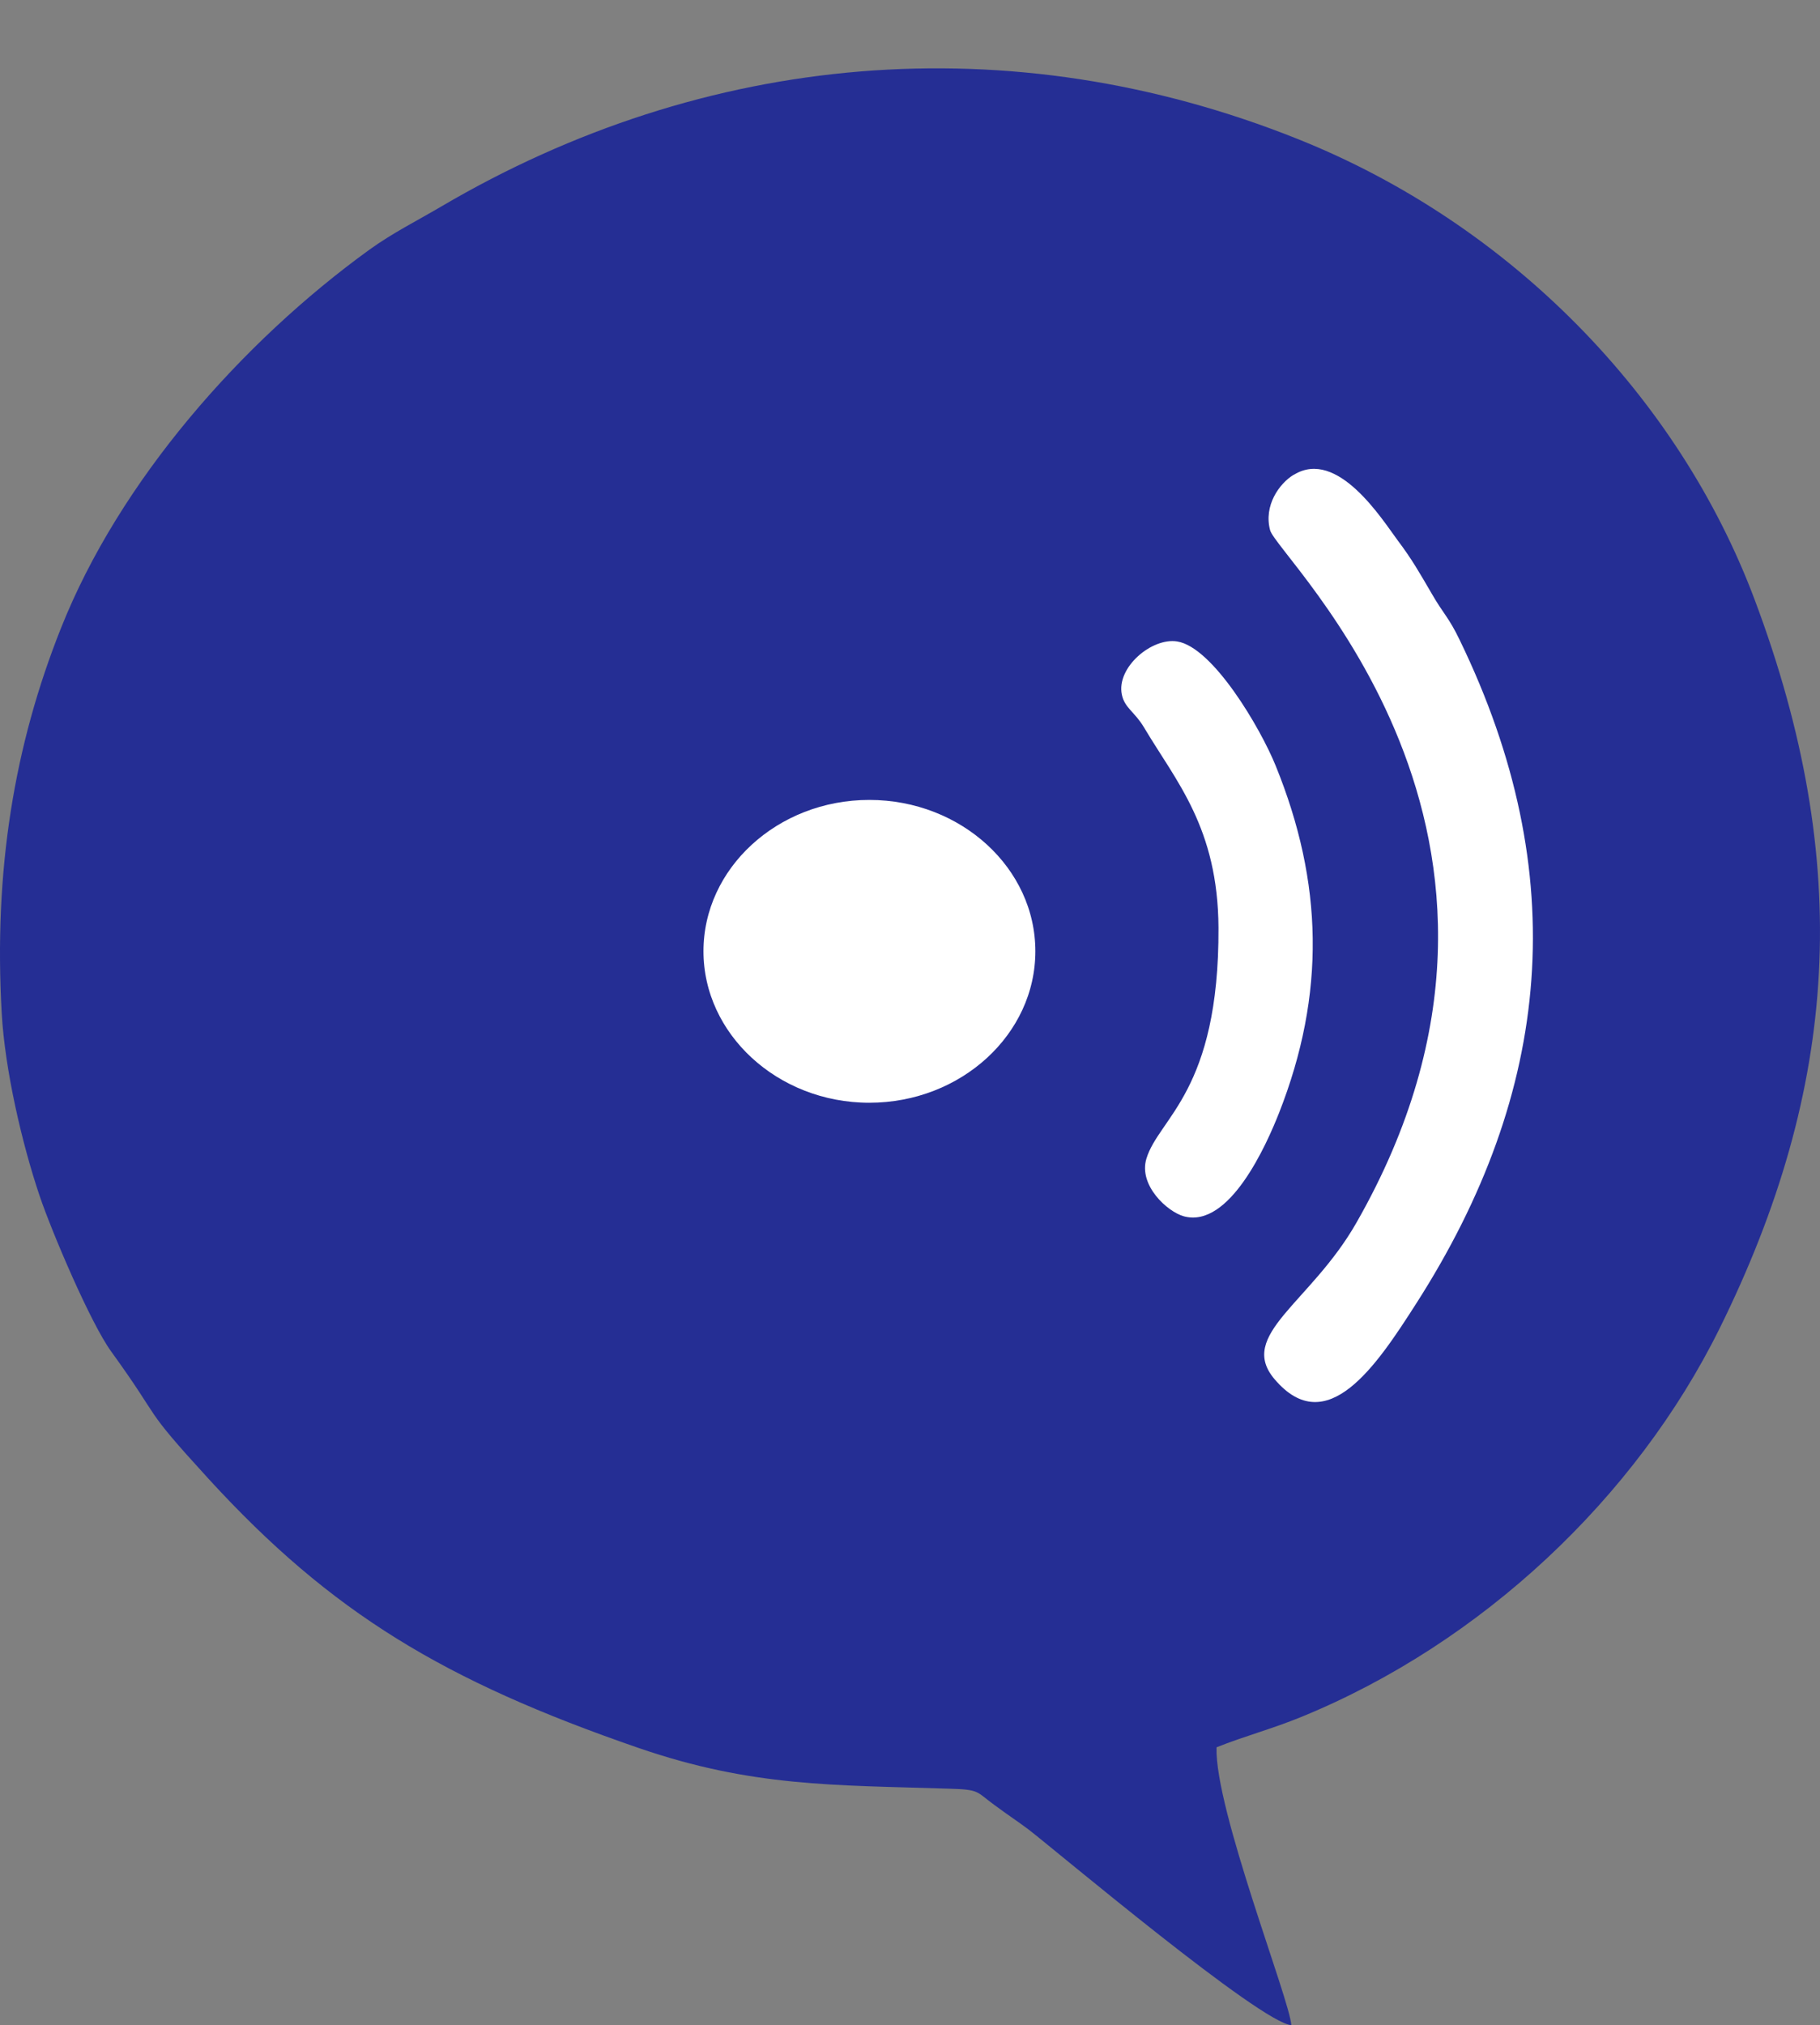
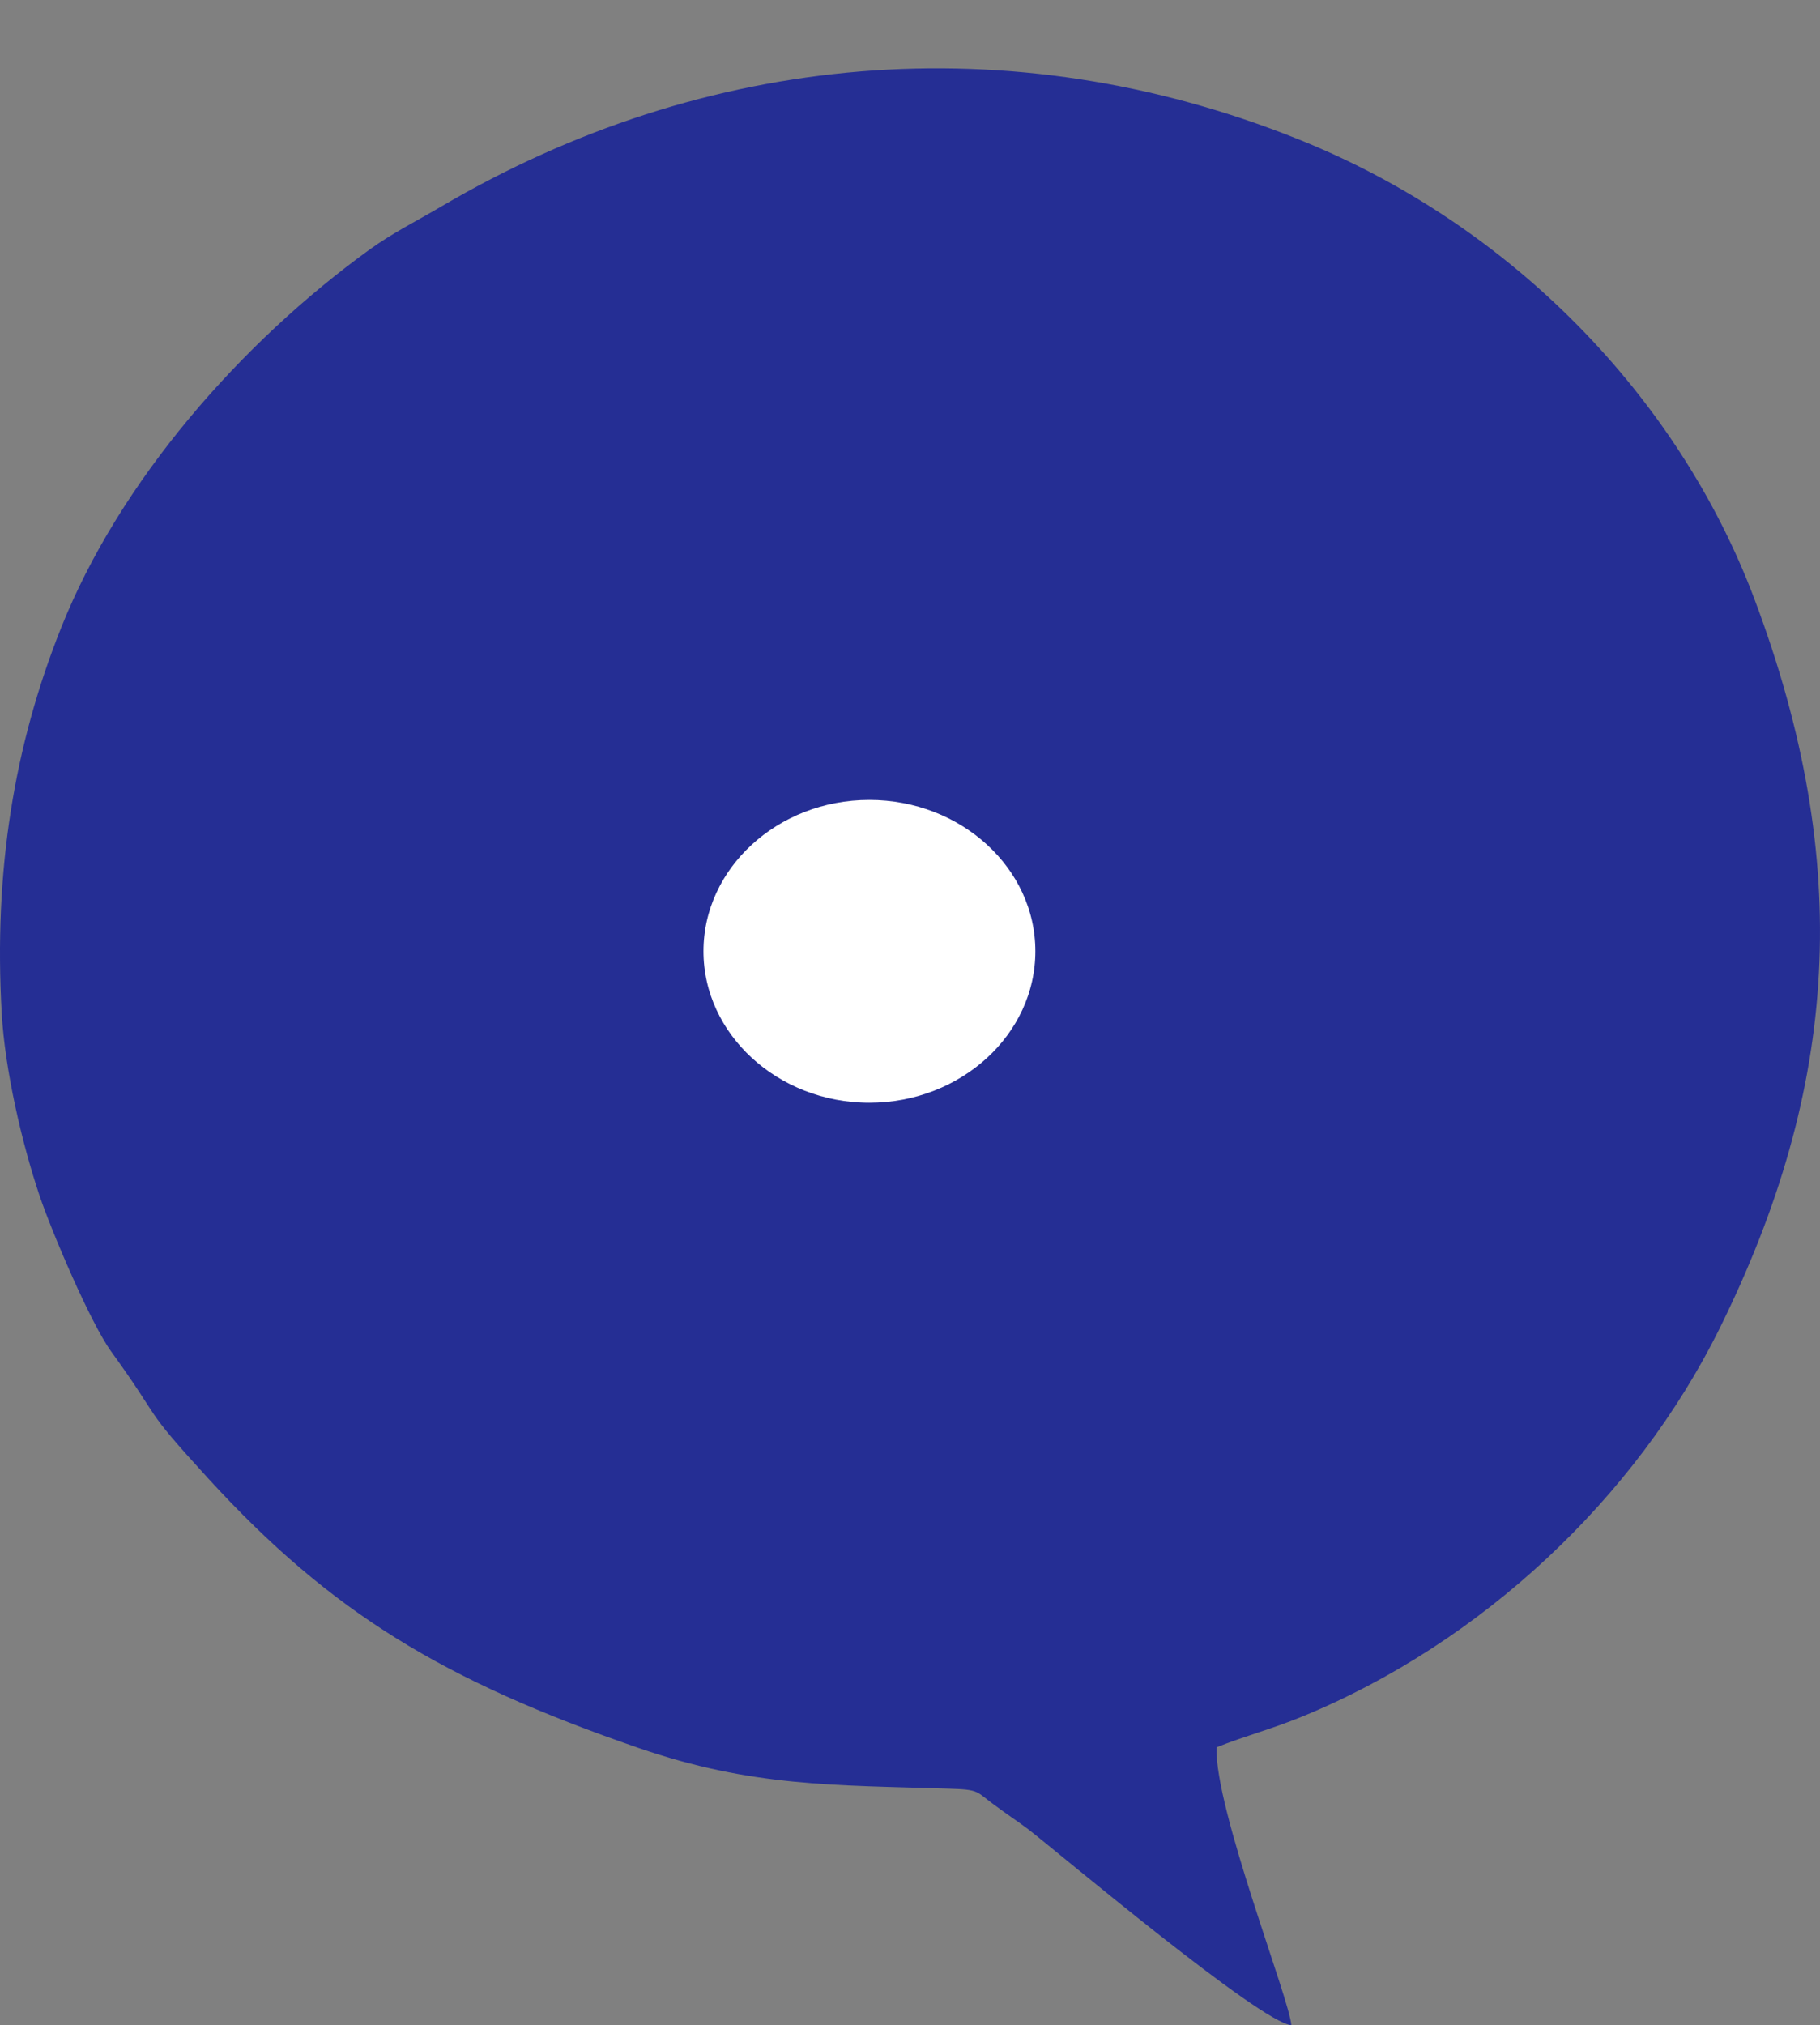
<svg xmlns="http://www.w3.org/2000/svg" width="40" height="44.501" viewBox="0 0 40 44.501" fill="none">
  <rect x="0" y="0" width="40" height="44.501" fill="#808080" stroke="none" />
  <path d="M28.38 44.501C28.358 43.97 26.693 39.75 26.737 38.394C27.358 38.146 27.953 37.992 28.607 37.724C32.563 36.105 35.952 32.913 37.794 29.189C40.405 23.907 40.745 18.981 38.562 13.172C36.892 8.724 33.206 4.926 28.52 3.054C22.202 0.527 15.495 1.128 9.696 4.539C9.139 4.866 8.637 5.114 8.118 5.487C5.313 7.517 2.627 10.561 1.34 13.803C0.313 16.38 -0.141 19.125 0.038 22.268C0.108 23.505 0.481 25.123 0.87 26.275C1.14 27.074 1.989 29.07 2.443 29.696C3.621 31.324 3.059 30.828 4.594 32.506C7.28 35.435 9.745 36.93 14.036 38.409C16.533 39.268 18.338 39.223 20.851 39.303C21.537 39.323 21.445 39.362 21.846 39.655C22.175 39.899 22.343 40.003 22.613 40.206C23.224 40.678 27.726 44.471 28.39 44.501L28.38 44.501Z" fill-rule="evenodd" fill="#252E94" />
-   <path d="M28.434 10.431C28.115 10.624 27.769 11.111 27.915 11.652C28.083 12.258 34.698 18.325 29.807 26.875C28.802 28.632 27.186 29.332 28.012 30.305C29.158 31.656 30.255 30.003 31.12 28.652C34.114 23.985 34.568 19.194 32.082 14.065C31.839 13.559 31.725 13.494 31.471 13.052C31.19 12.571 31.034 12.293 30.72 11.876C30.38 11.419 29.396 9.845 28.439 10.431L28.434 10.431Z" fill-rule="evenodd" fill="#FFFFFF" />
-   <path d="M26.78 20.385C26.796 23.985 25.467 24.561 25.196 25.459C25.018 26.045 25.656 26.626 26.018 26.726C27.023 26.999 27.839 25.142 28.11 24.457C29.142 21.835 29.077 19.387 28.039 16.831C27.704 16.001 26.656 14.219 25.872 14.095C25.315 14.005 24.532 14.666 24.656 15.262C24.715 15.555 24.937 15.639 25.142 15.982C25.85 17.173 26.769 18.186 26.78 20.39L26.78 20.385Z" fill-rule="evenodd" fill="#FFFFFF" />
  <path d="M19.105 24.516C21.272 24.516 23.04 22.893 23.04 20.902C23.04 18.911 21.272 17.292 19.105 17.292C16.938 17.292 15.176 18.916 15.176 20.902C15.176 22.888 16.943 24.516 19.105 24.516Z" stroke="rgba(37, 46, 148, 1)" stroke-width="0.57" fill-rule="evenodd" fill="#FFFFFF" />
</svg>